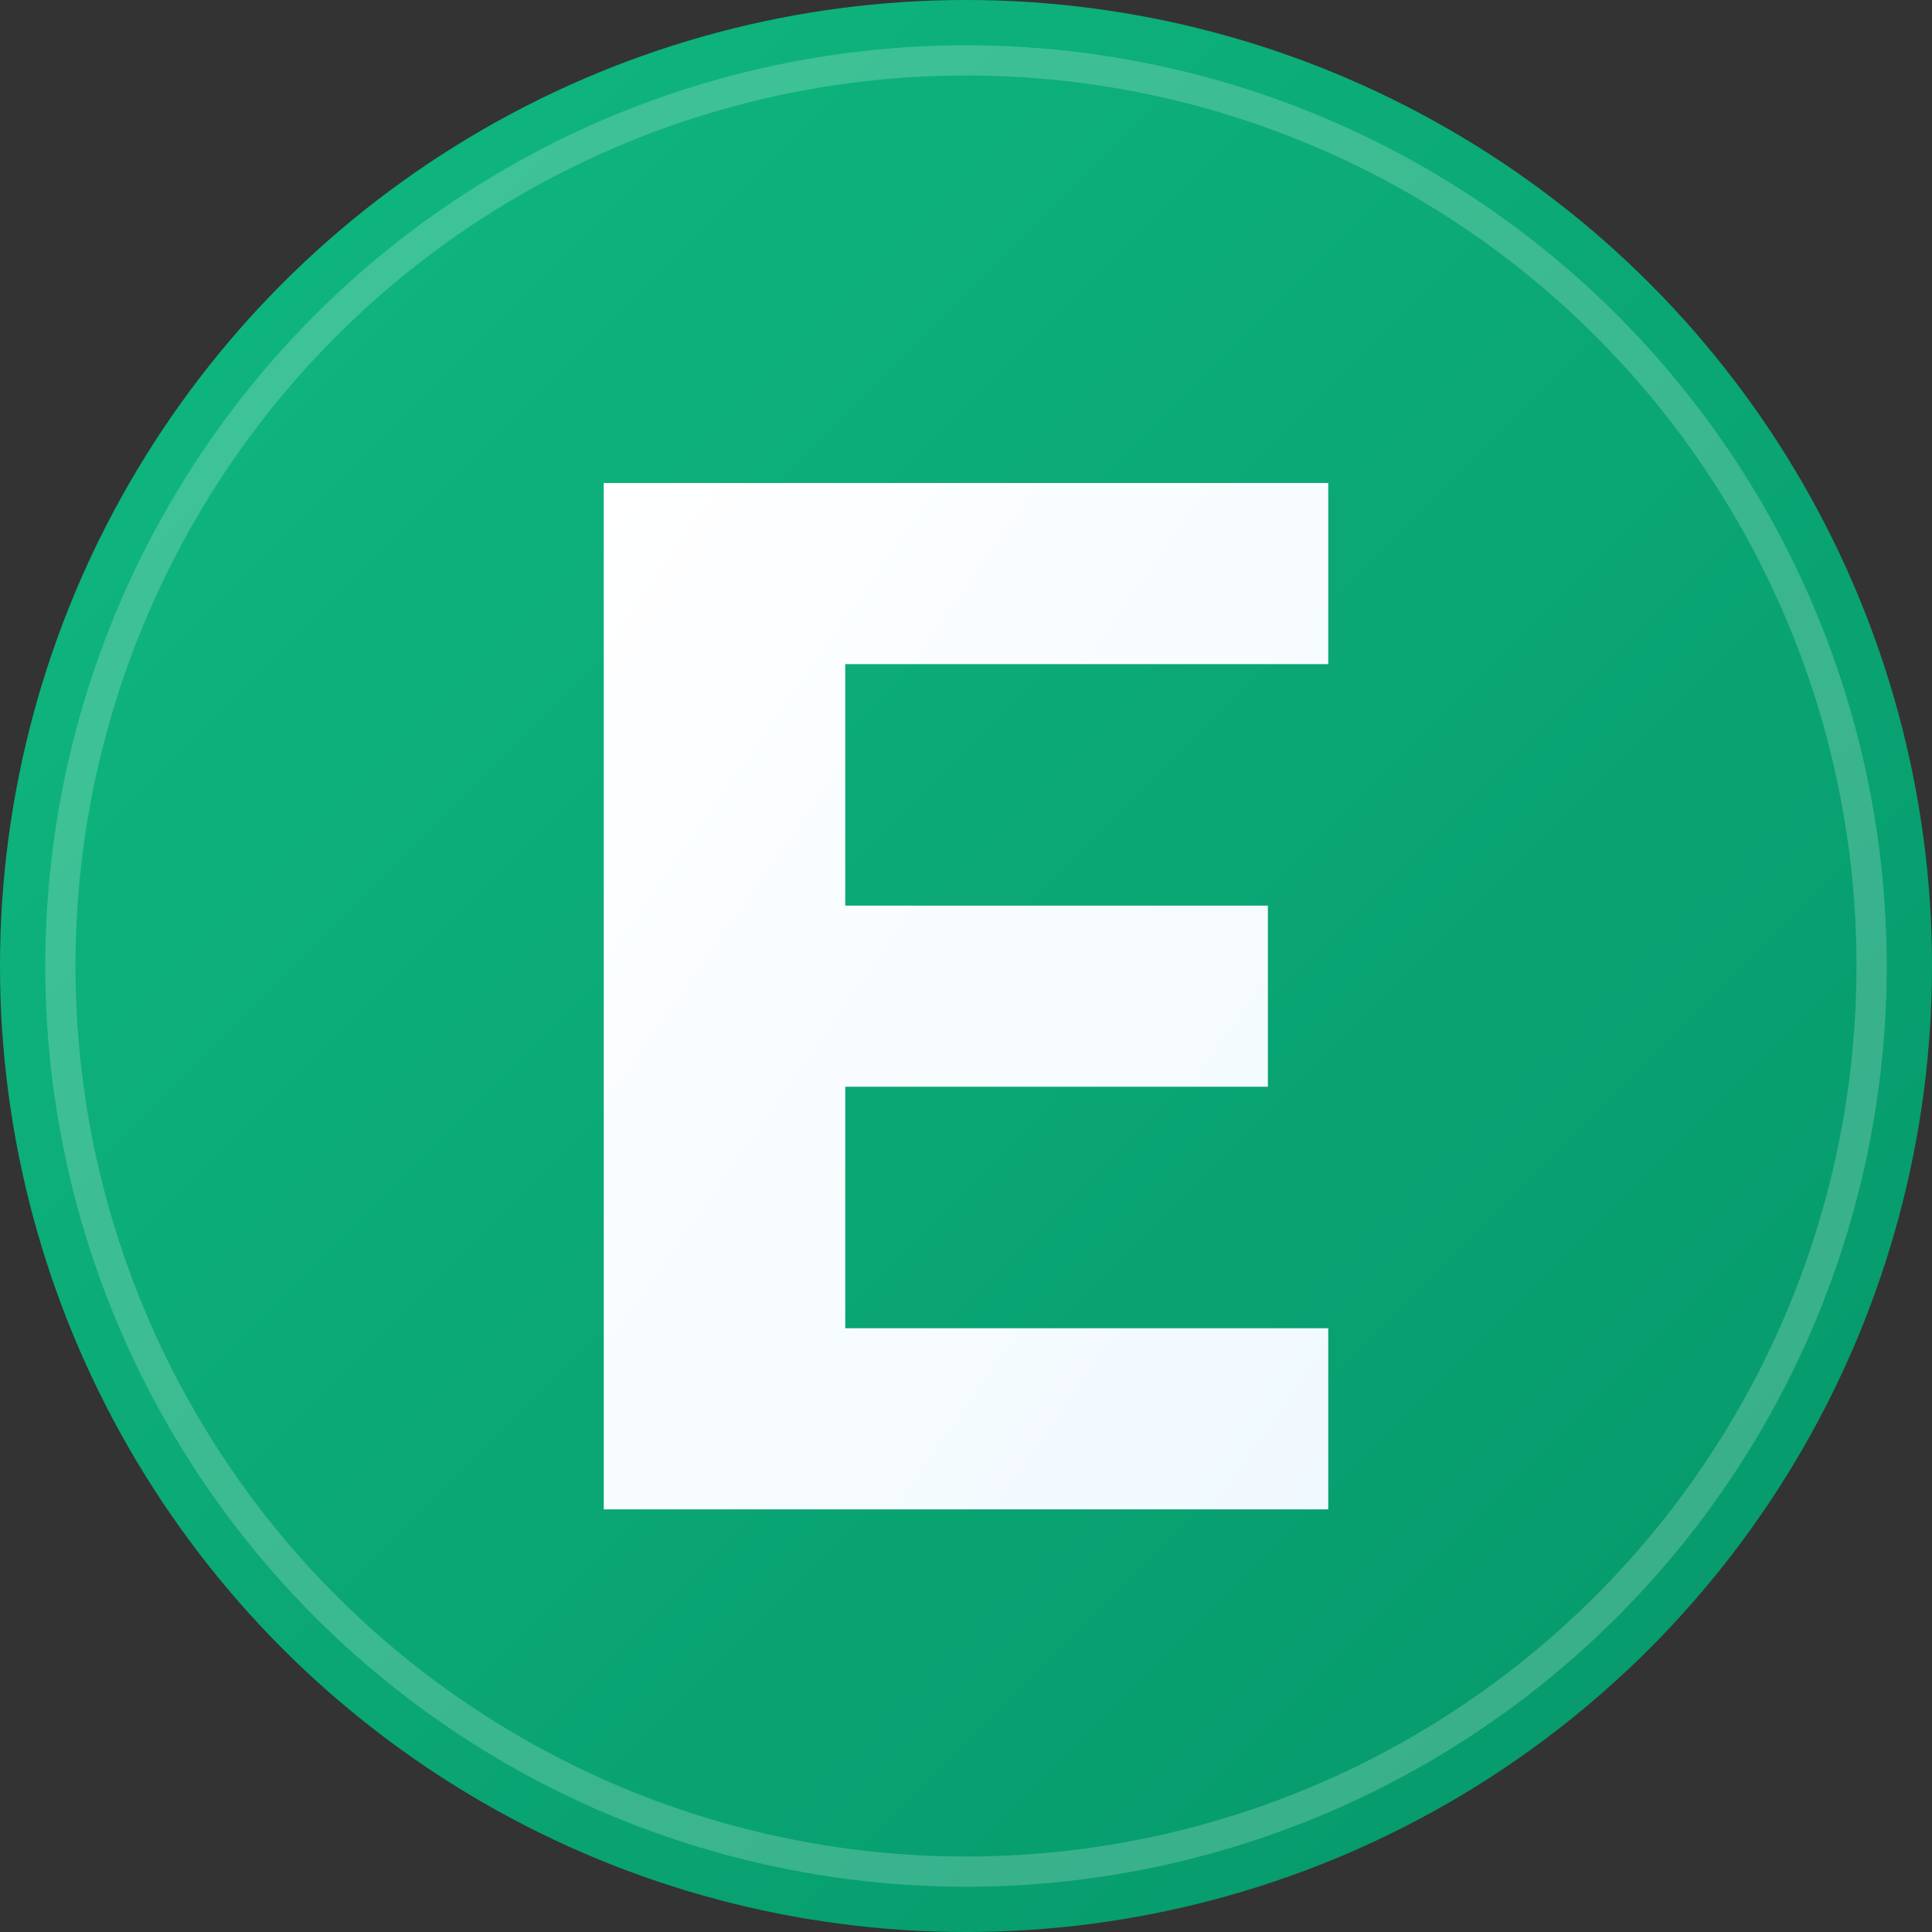
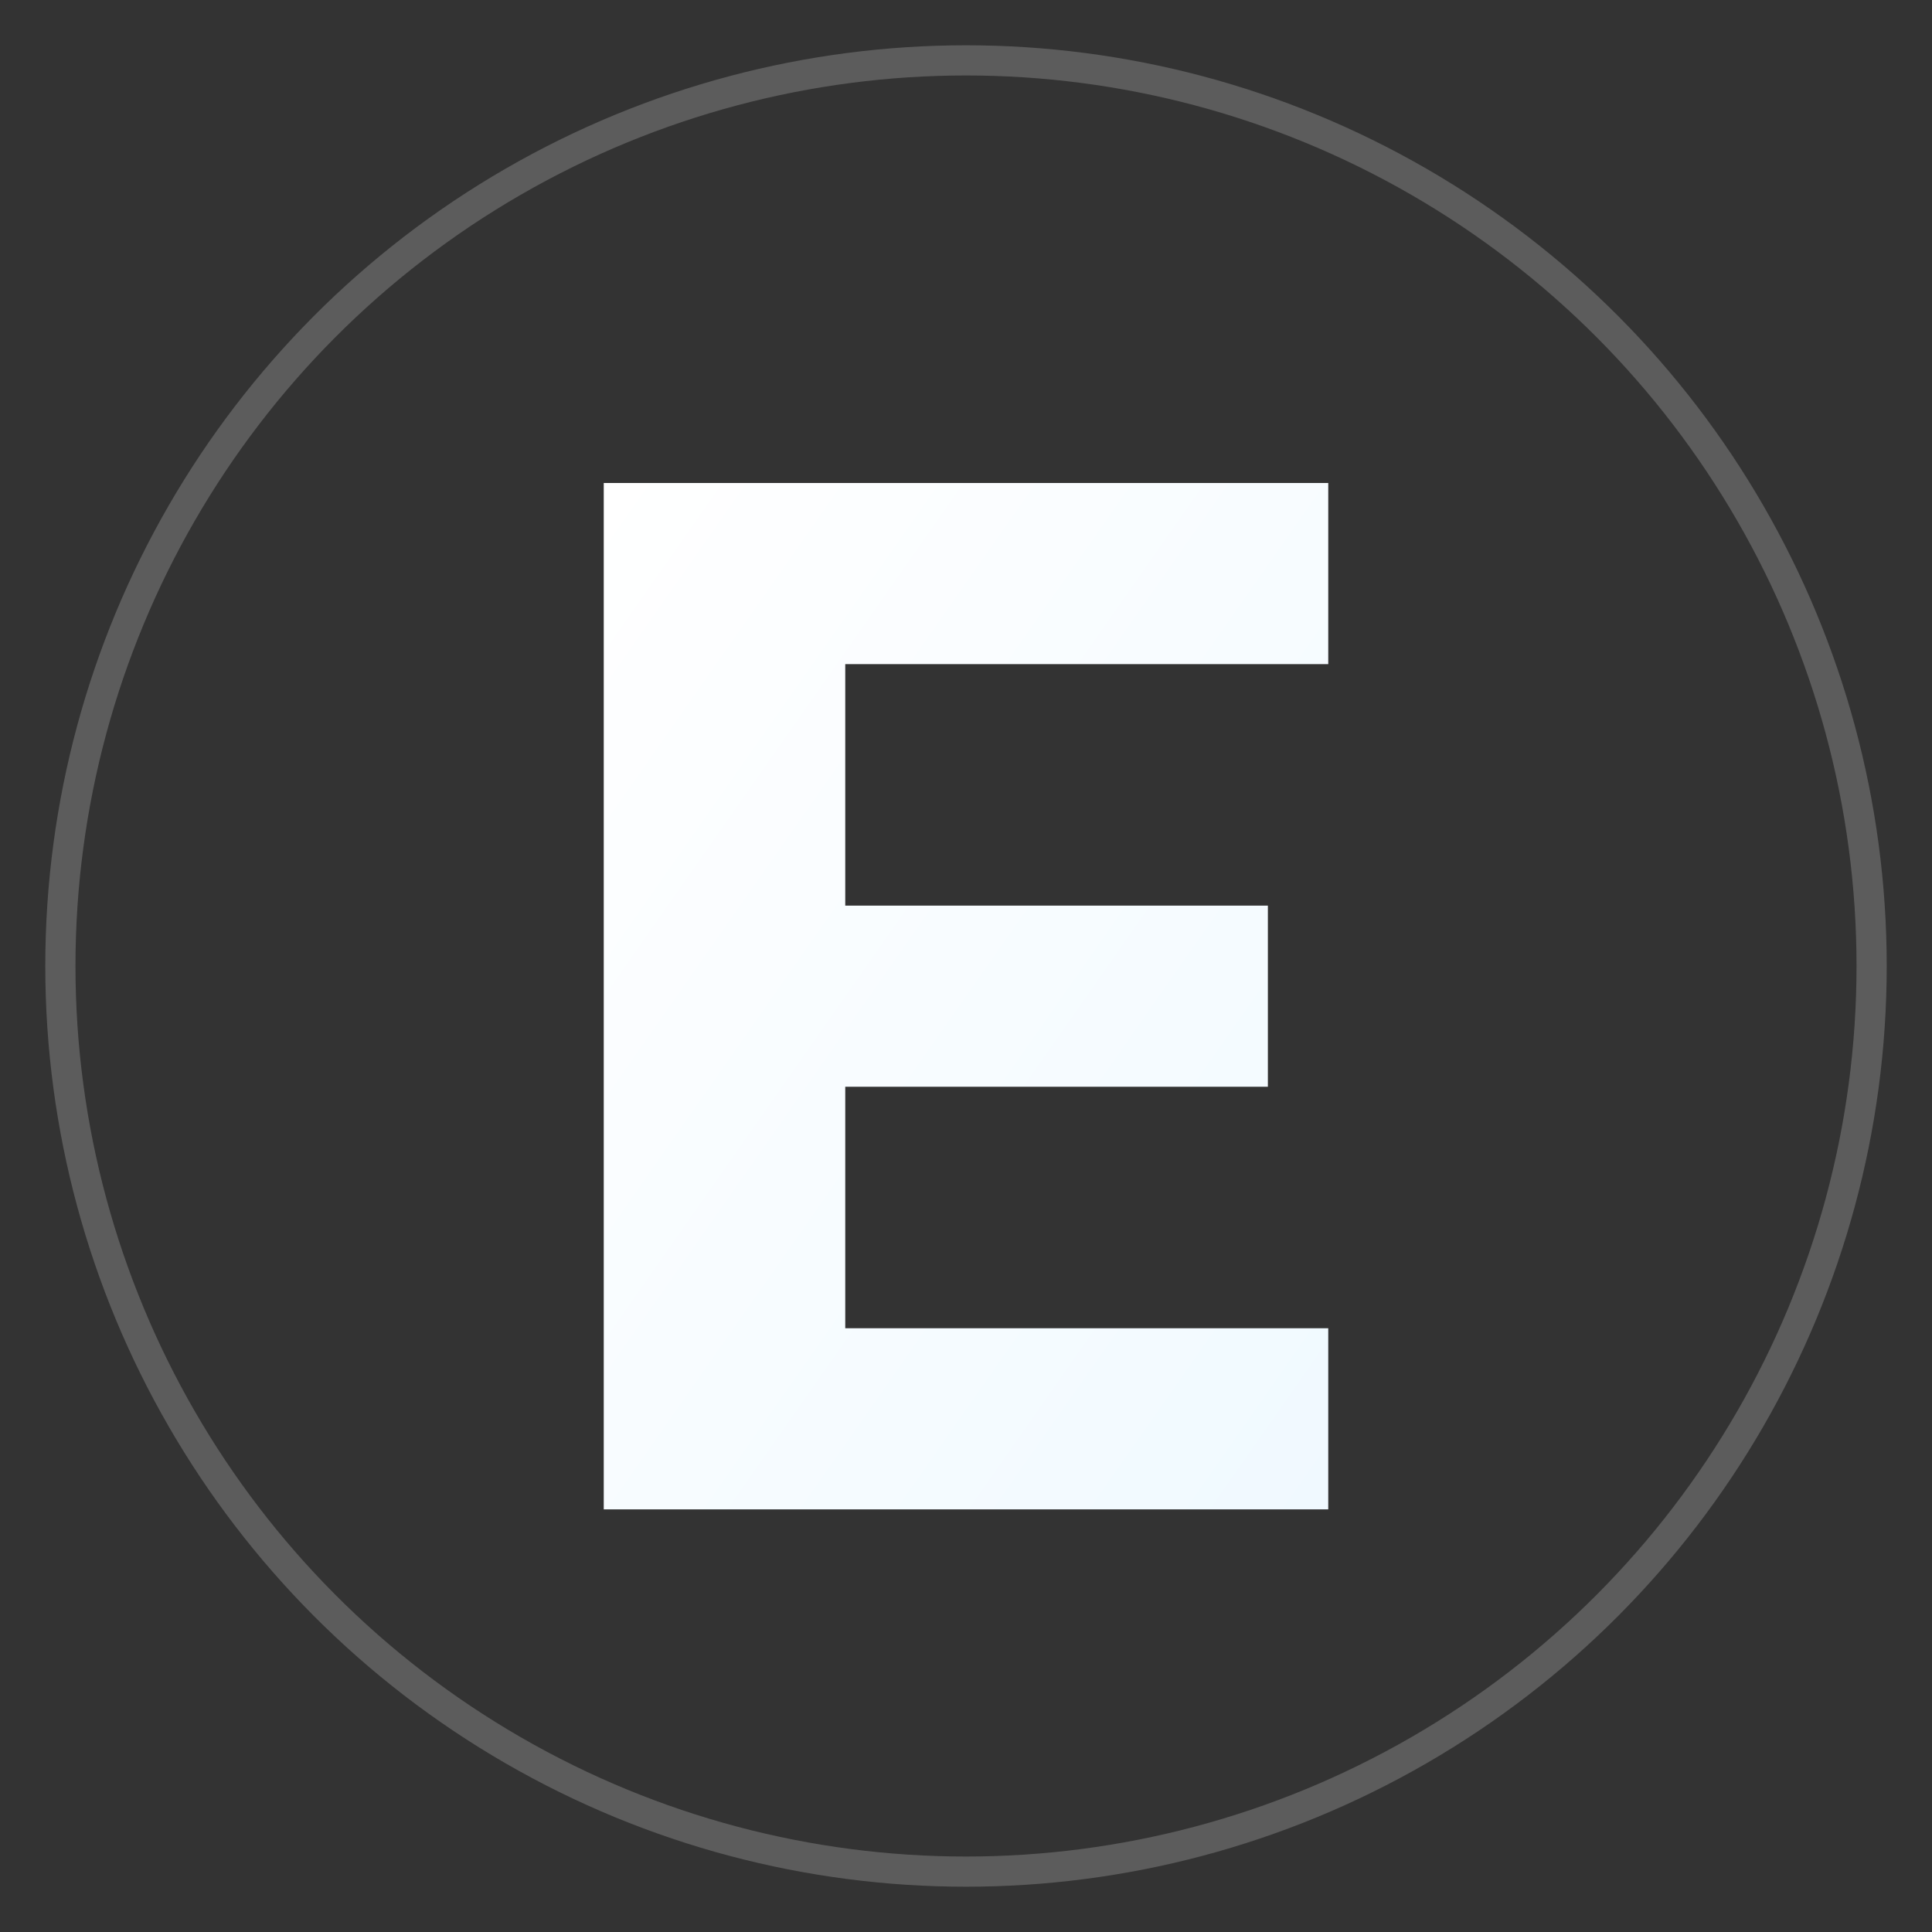
<svg xmlns="http://www.w3.org/2000/svg" width="32" height="32" viewBox="0 0 32 32" fill="none">
  <rect x="0" y="0" width="32" height="32" fill="#333333" stroke="none" />
  <defs>
    <linearGradient id="bgGradient" x1="0%" y1="0%" x2="100%" y2="100%">
      <stop offset="0%" style="stop-color:#10B981" />
      <stop offset="100%" style="stop-color:#059669" />
    </linearGradient>
    <linearGradient id="letterGradient" x1="0%" y1="0%" x2="100%" y2="100%">
      <stop offset="0%" style="stop-color:#ffffff" />
      <stop offset="100%" style="stop-color:#f0f9ff" />
    </linearGradient>
  </defs>
-   <circle cx="16" cy="16" r="16" fill="url(#bgGradient)" />
  <path d="M10 8h12v3h-8v4h7v3h-7v4h8v3H10V8z" fill="url(#letterGradient)" />
  <circle cx="16" cy="16" r="15" fill="none" stroke="rgba(255,255,255,0.2)" stroke-width="0.5" />
</svg>